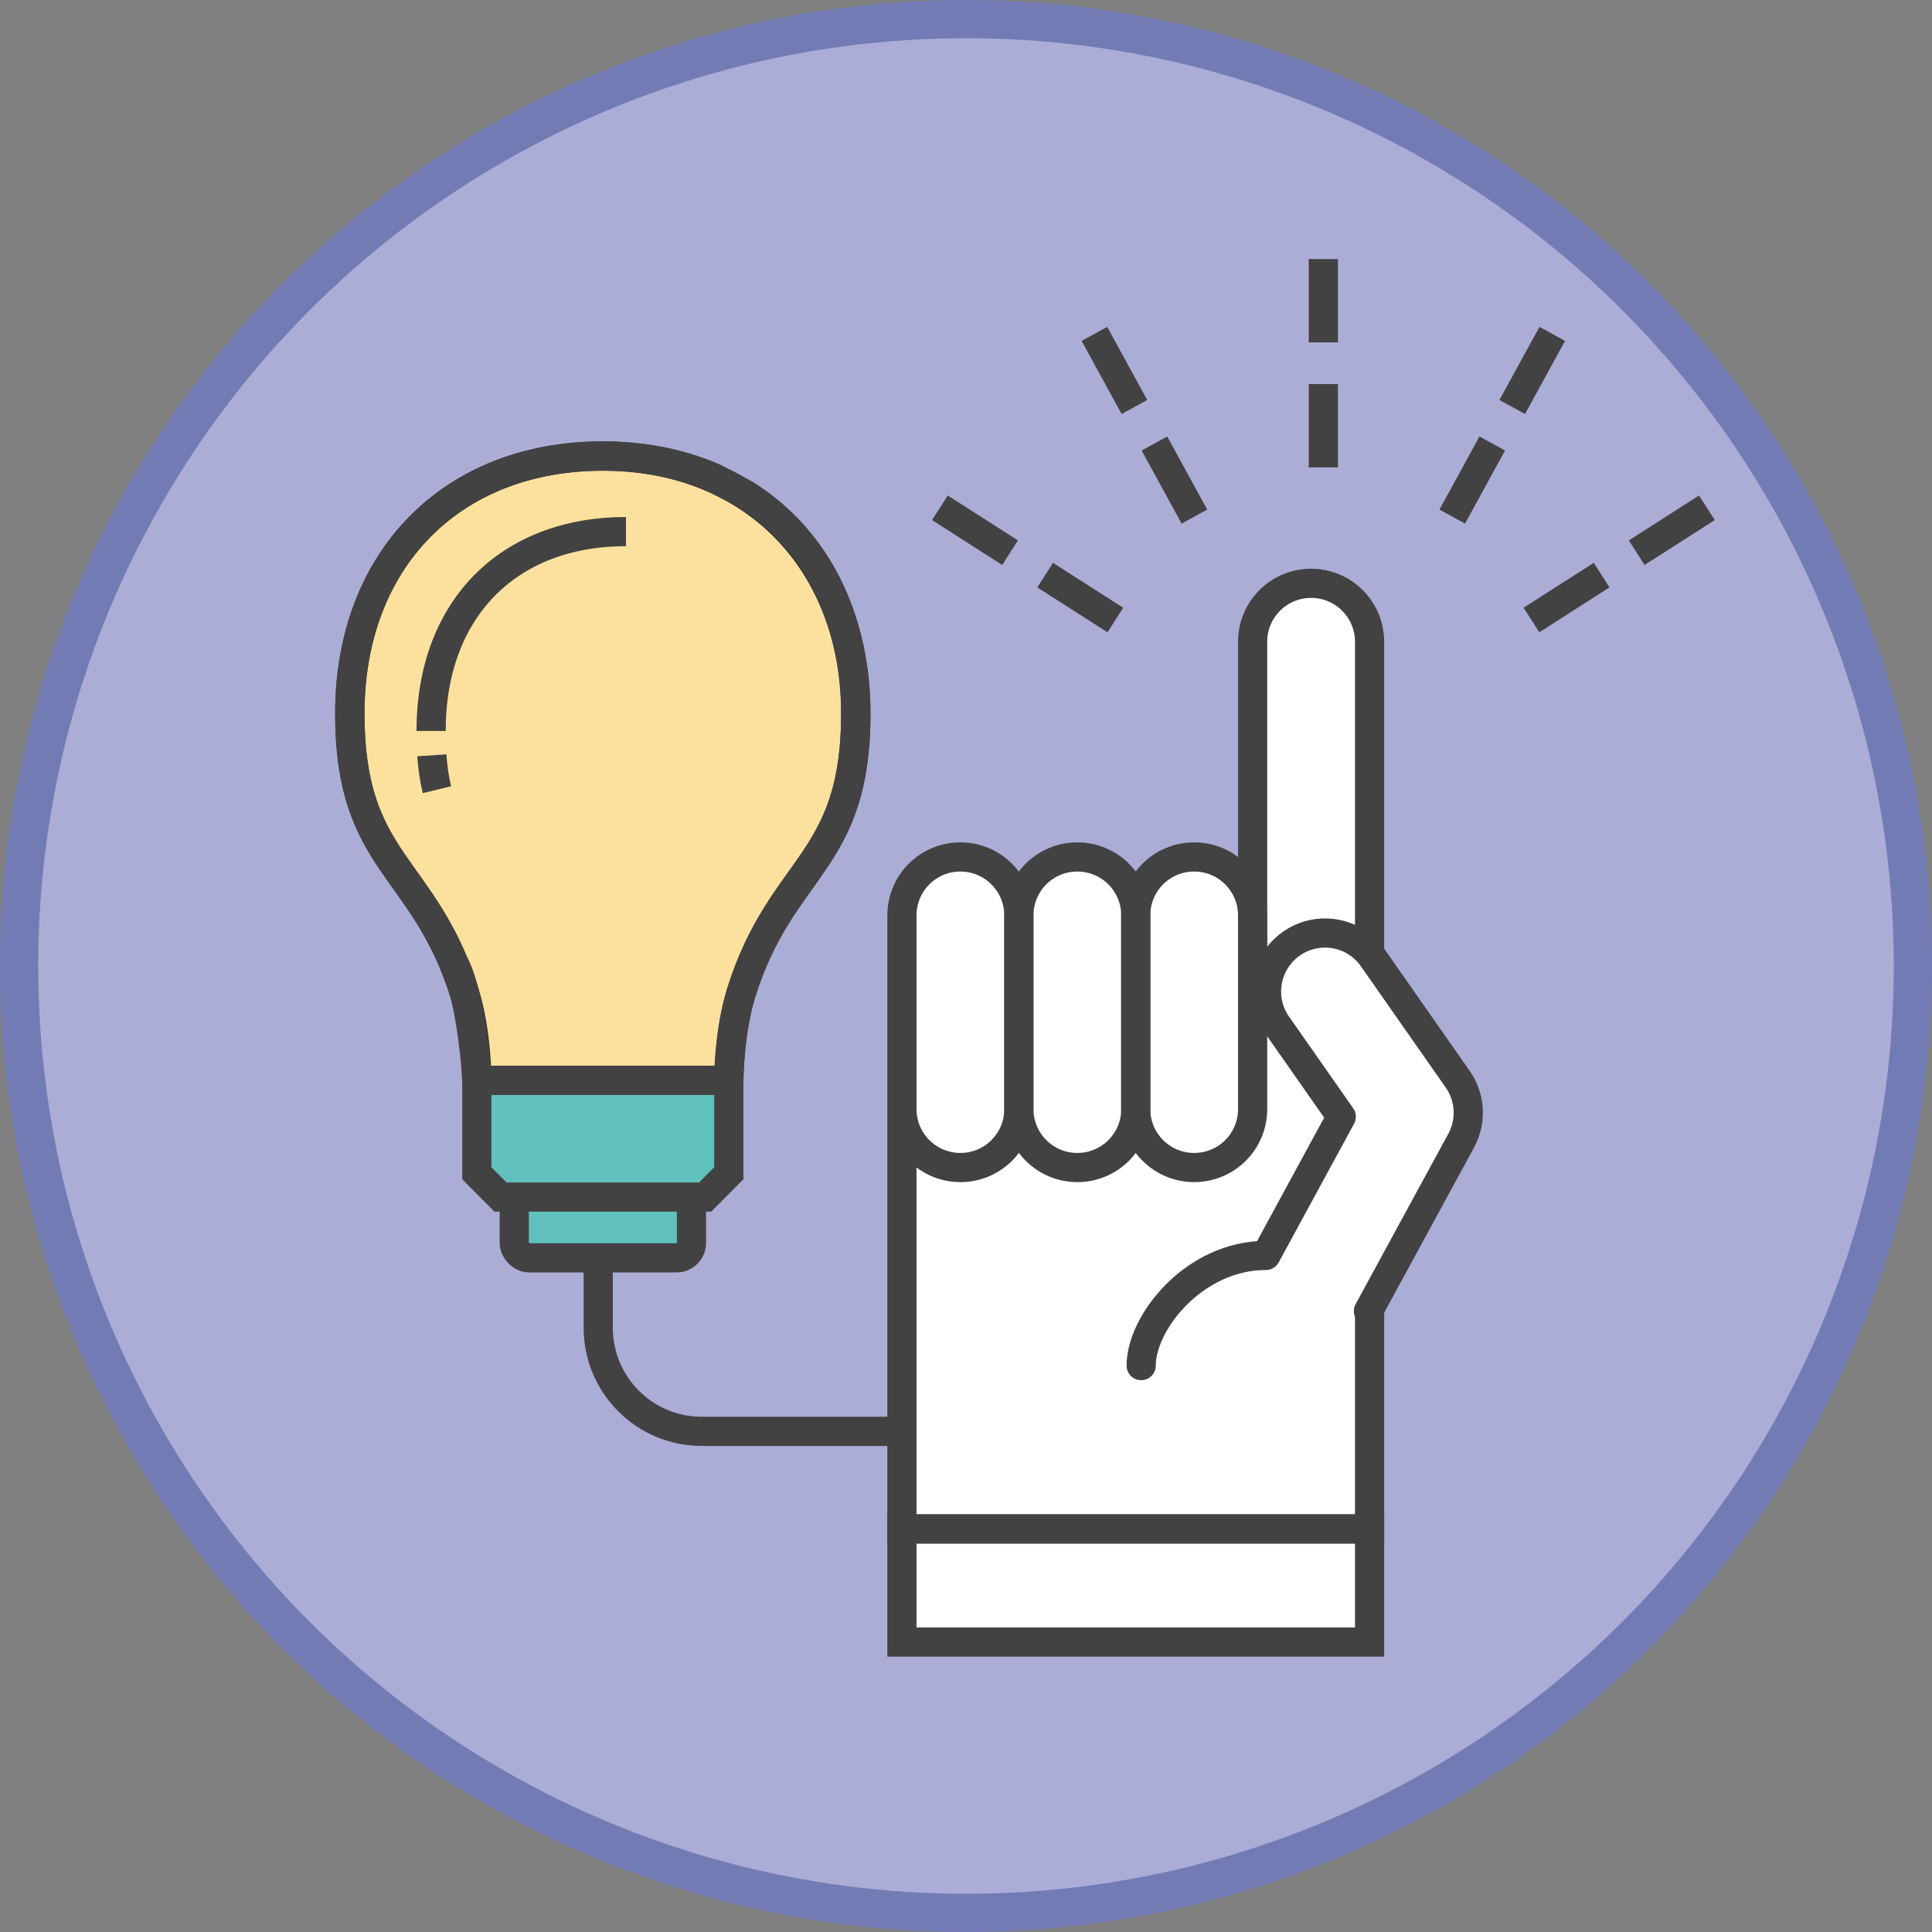
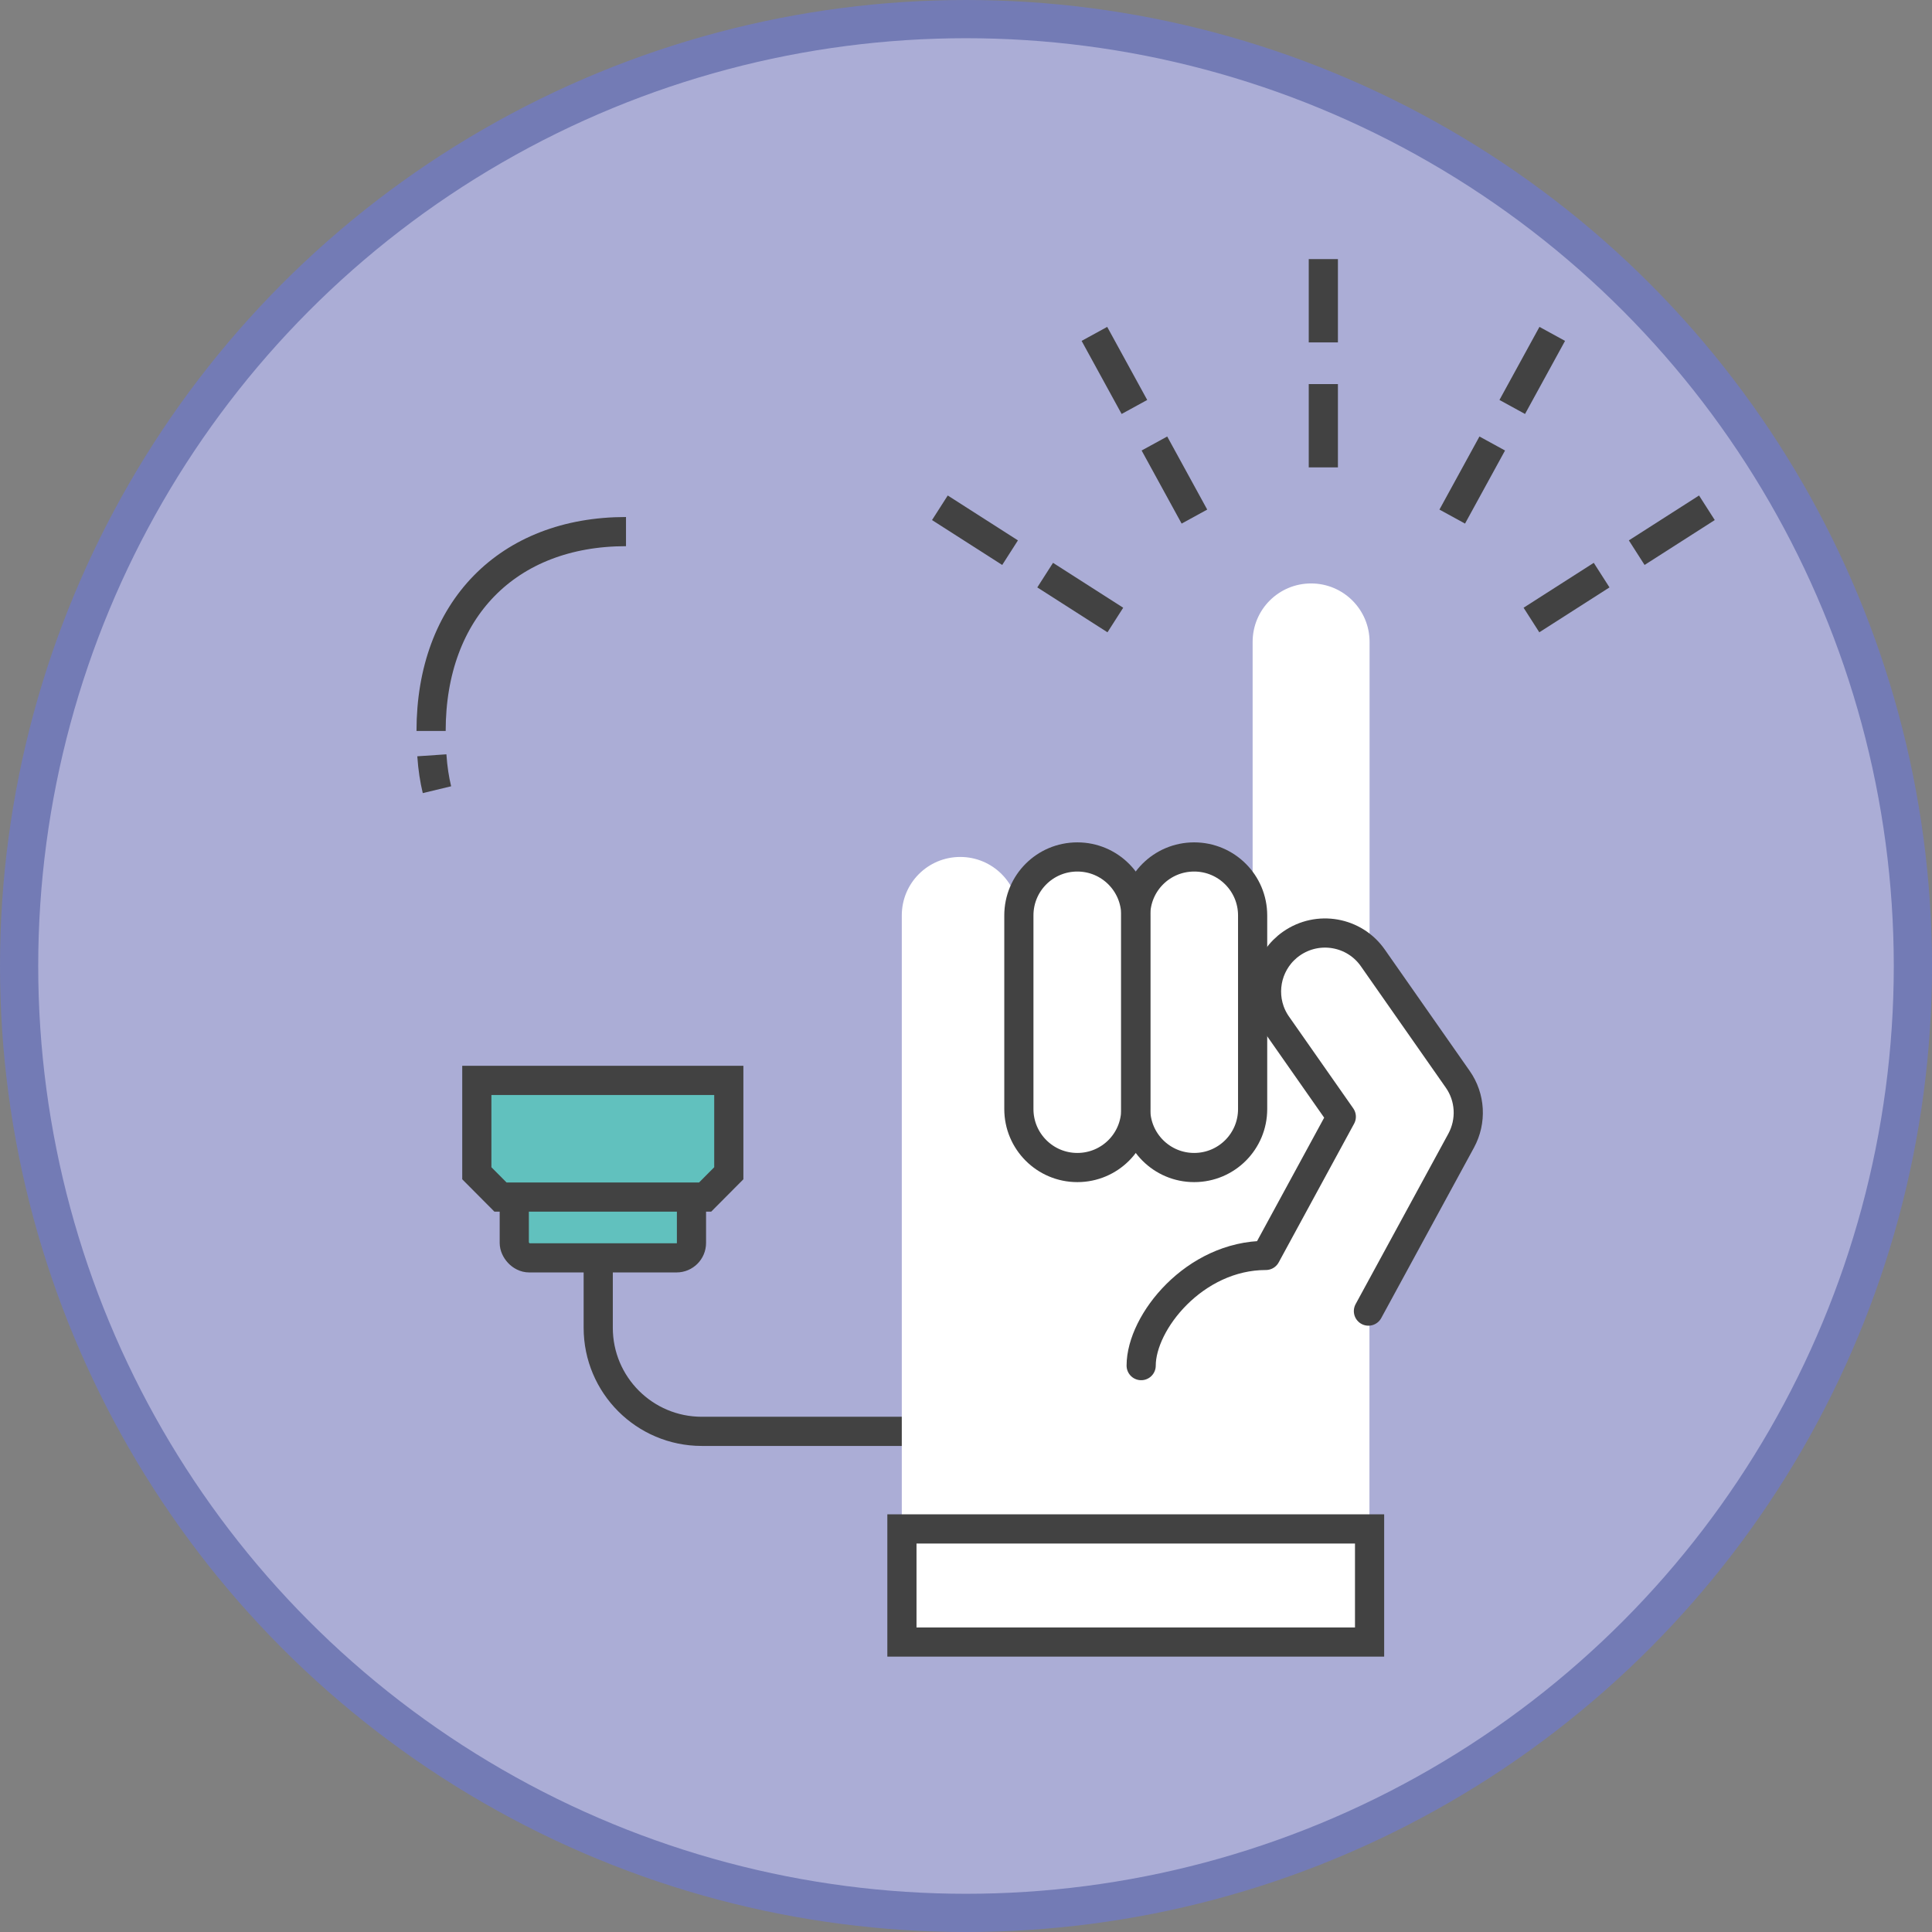
<svg xmlns="http://www.w3.org/2000/svg" id="_レイヤー_2" data-name="レイヤー 2" viewBox="0 0 151.66 151.66">
  <rect x="0" y="0" width="151.66" height="151.66" fill="#808080" stroke="none" />
  <defs>
    <style>
      .cls-1, .cls-2, .cls-3 {
        fill: none;
      }

      .cls-1, .cls-2, .cls-3, .cls-4, .cls-5, .cls-6, .cls-7 {
        stroke: #424242;
        stroke-width: 2.29px;
      }

      .cls-1, .cls-3, .cls-4, .cls-5, .cls-7, .cls-8 {
        stroke-linejoin: round;
      }

      .cls-9, .cls-4, .cls-7 {
        fill: #fff;
      }

      .cls-2, .cls-6, .cls-10 {
        stroke-miterlimit: 10;
      }

      .cls-3 {
        stroke-dasharray: 0 0 6.54 3.27;
      }

      .cls-5, .cls-6 {
        fill: #61c1be;
      }

      .cls-5, .cls-7, .cls-8 {
        stroke-linecap: round;
      }

      .cls-8 {
        fill: #fce09e;
        stroke: #343434;
        stroke-width: 2.31px;
      }

      .cls-10 {
        fill: #abadd6;
        stroke: #737bb5;
        stroke-width: 3px;
      }
    </style>
  </defs>
  <g id="_レイヤー_1-2" data-name="レイヤー 1">
    <g>
      <circle class="cls-10" cx="75.83" cy="75.83" r="74.33" />
      <g>
        <path class="cls-1" d="m46.96,91.65v12.58c0,4.49,3.64,8.13,8.13,8.13h22.16" />
        <path class="cls-9" d="m114.43,84.72l-6.66-9.52c-.08-.11-.18-.2-.26-.31v-24.5c0-2.53-2.05-4.59-4.59-4.59s-4.59,2.05-4.59,4.59v21.47c0-2.53-2.05-4.59-4.59-4.59s-4.59,2.05-4.59,4.59c0-2.53-2.05-4.59-4.59-4.59s-4.59,2.05-4.59,4.59c0-2.53-2.05-4.59-4.59-4.59s-4.59,2.05-4.59,4.59v57.04h36.71v-26.13l7.2-13.23c.83-1.53.73-3.4-.27-4.82Z" />
        <line class="cls-3" x1="103.88" y1="20.34" x2="103.88" y2="36.91" />
        <line class="cls-3" x1="85.91" y1="26.21" x2="93.87" y2="40.75" />
        <line class="cls-3" x1="73.78" y1="39.86" x2="87.74" y2="48.79" />
        <line class="cls-3" x1="121.85" y1="26.21" x2="113.89" y2="40.75" />
        <line class="cls-3" x1="133.99" y1="39.86" x2="120.03" y2="48.79" />
        <g>
-           <path class="cls-2" d="m70.8,76.94v10.12c0,2.53,2.05,4.59,4.59,4.59s4.59-2.05,4.59-4.59v-15.2c0-2.53-2.05-4.59-4.59-4.59s-4.59,2.05-4.59,4.59v48.16h36.71V50.38c0-2.53-2.05-4.59-4.59-4.59s-4.59,2.05-4.59,4.59v26.56" />
          <rect class="cls-2" x="84.71" y="106.11" width="8.88" height="36.71" transform="translate(-35.31 213.61) rotate(-90)" />
          <path class="cls-7" d="m107.42,102.92l7.28-13.38c.83-1.53.73-3.4-.27-4.82l-6.66-9.52c-1.45-2.08-4.31-2.58-6.39-1.13-.23.16-.43.33-.62.52-1.54,1.54-1.81,4.02-.51,5.87l5.04,7.2-5.92,10.89c-5.6,0-9.79,5.24-9.79,8.65" />
          <path class="cls-2" d="m89.15,76.94v10.12c0,2.53,2.05,4.59,4.59,4.59s4.59-2.05,4.59-4.59v-15.2c0-2.53-2.05-4.59-4.59-4.59s-4.59,2.05-4.59,4.59v5.09Z" />
          <path class="cls-2" d="m79.98,76.94v10.12c0,2.53,2.05,4.59,4.59,4.59s4.59-2.05,4.59-4.59v-15.2c0-2.53-2.05-4.59-4.59-4.59s-4.59,2.05-4.59,4.59v5.09Z" />
        </g>
        <g>
-           <path class="cls-8" d="m27.46,56.02c0,11.82,5.82,11.82,8.99,21.89.98,3.12.98,6.91.98,6.91h19.78s0-3.78.98-6.91c3.16-10.07,8.99-10.07,8.99-21.89s-7.97-20.22-19.86-20.22-19.86,8.15-19.86,20.22Z" />
-           <path class="cls-1" d="m56.05,37.51c-2.57-1.11-5.5-1.71-8.73-1.71-11.89,0-19.86,8.15-19.86,20.22,0,10.84,4.9,11.74,8.15,19.58,0,0,.4.57.84,2.31.8,3.17.98,6.91.98,6.91h19.78s0-3.78.98-6.91c3.16-10.07,8.99-10.07,8.99-21.89,0-7.7-3.24-13.8-8.67-17.21l-2.46-1.29Z" />
          <rect class="cls-5" x="40.37" y="92.56" width="13.91" height="6.18" rx="1.17" ry="1.17" />
          <polygon class="cls-6" points="37.43 84.81 37.43 92.1 39.29 93.97 55.35 93.97 57.21 92.1 57.21 84.81 37.43 84.81" />
          <path class="cls-4" d="m33.9,59.29c.07,1.03.21,1.91.4,2.7" />
          <path class="cls-1" d="m49.14,41.73c-9.29,0-15.3,6.14-15.3,15.65" />
        </g>
      </g>
    </g>
  </g>
</svg>